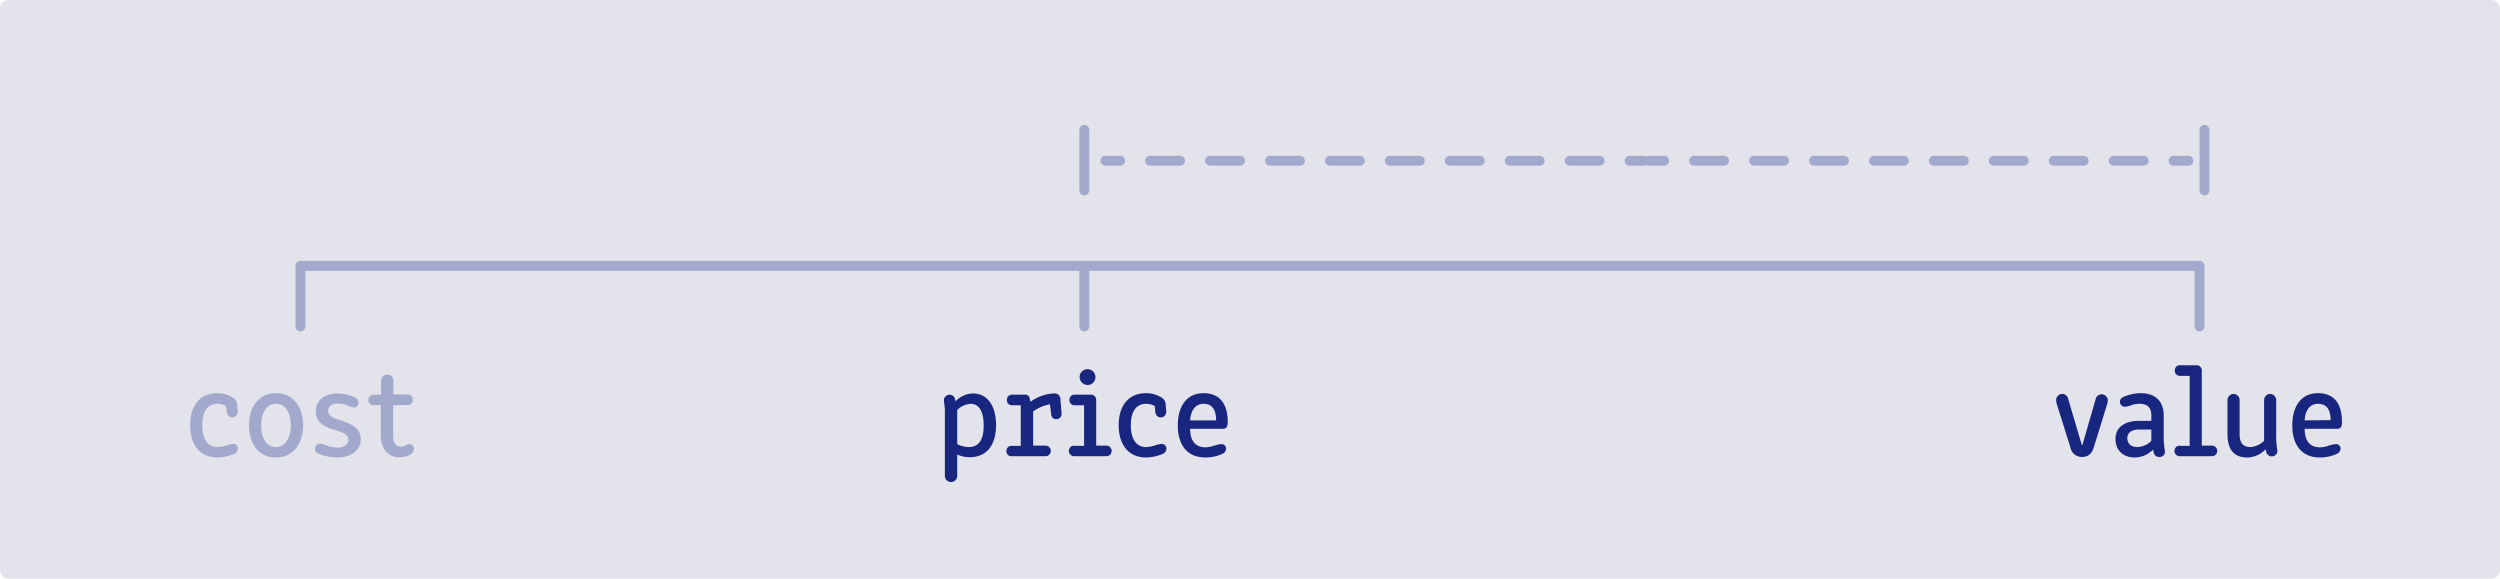
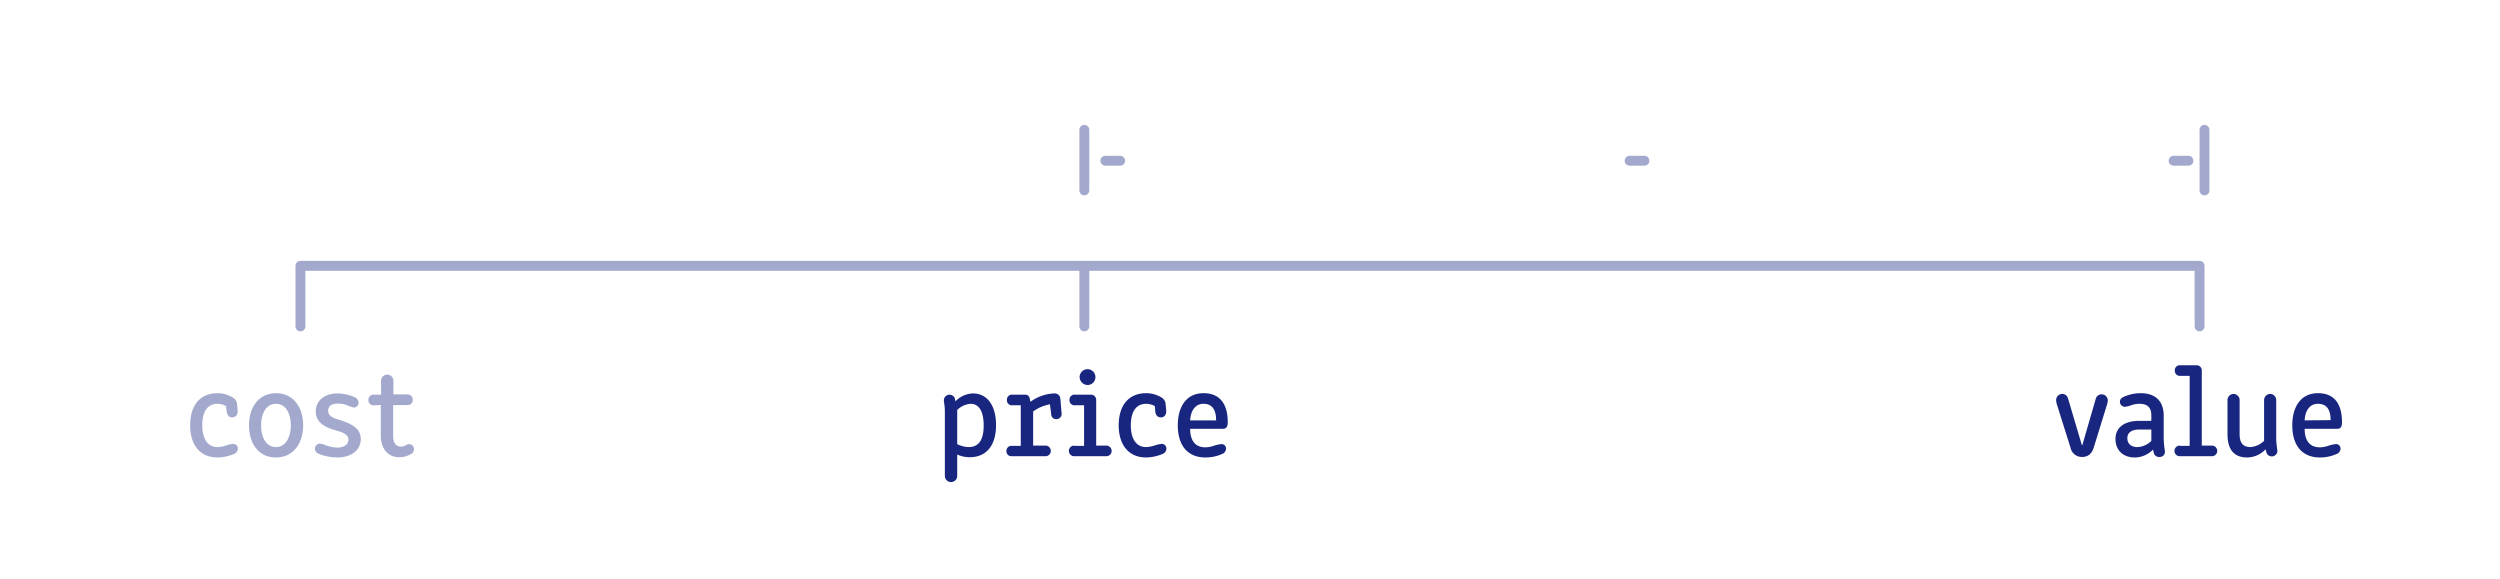
<svg xmlns="http://www.w3.org/2000/svg" id="Layer_1" data-name="Layer 1" viewBox="0 0 1011 234">
  <defs>
    <style>
      .cls-2,.cls-5{fill:none;stroke:#a3a9cc;stroke-linecap:round;stroke-linejoin:round;stroke-width:4px}.cls-3{fill:#a3a9cc}.cls-4{fill:#18267f}.cls-5{stroke-dasharray:12.12 12.12}
    </style>
  </defs>
-   <rect width="1011" height="234" rx="3.4" fill="#e3e3eb" />
  <path class="cls-2" d="M121.5 132v-24.5h768V132M438.5 107.5V132M891.5 52.5V77M438.5 52.5V77" />
  <path class="cls-3" d="M91.4 164.2a7.5 7.5 0 00-3.4-.9c-4.3 0-6.2 3.4-6.2 8.7 0 5.2 2 8.8 6.2 8.8a12.9 12.9 0 003.6-.7 12.7 12.7 0 012.6-.6 1.9 1.9 0 012 2 2.4 2.4 0 01-1.6 2.1A17.8 17.8 0 0188 185c-7.4 0-11.1-5.4-11.1-13 0-8.1 4-13 11.1-13a12 12 0 016.2 1.8 3.4 3.4 0 011.7 3l.2 2c.2 1.8-.7 3-2.2 3-1.2 0-2-.9-2.2-2.3zM111.6 159c7 0 11 5.7 11 13s-4 13-11 13-10.9-5.6-10.9-13 4-13 11-13zm6 13c0-5.2-2.3-8.7-6-8.7s-6 3.5-6 8.8 2.4 8.7 6 8.7 6-3.5 6-8.8zM132.7 166c0 2.4 2.3 3.2 5.2 4 3.6 1.3 8 2.8 8 7.6s-4.4 7.4-9.3 7.4a20.7 20.7 0 01-7.5-1.4c-1.2-.5-1.7-1.2-1.7-2a2 2 0 012-2.2 9.8 9.8 0 012.7.8 14.7 14.7 0 004.4.8c2.8 0 4.4-1.4 4.4-3.2 0-2.1-2.1-2.9-5.2-3.8s-8-2.5-8-7.6c0-5 4.4-7.3 8.6-7.3a18.7 18.7 0 017.1 1.5 2.6 2.6 0 011.6 2.2 1.9 1.9 0 01-1.8 2 8.2 8.2 0 01-2.5-.8 10.2 10.2 0 00-4-.8c-2.9 0-4 1.3-4 2.9zM151 163.9a2 2 0 01-2-2.2 2 2 0 012-2.1h3.1V154a2.5 2.5 0 115 0v5.5h5.8a2 2 0 012 2.1 2 2 0 01-2 2.2H159v12.6c0 3 1.3 4.2 3.2 4.2 1.7 0 2.2-1 3.2-1a2 2 0 012 2 2.2 2.2 0 01-1.2 2 9.1 9.1 0 01-4.7 1.3c-5 0-7.5-4-7.5-8.6v-12.5z" />
  <path class="cls-4" d="M386.4 162.3a10.2 10.2 0 017-3.2c6.2 0 9.4 5.4 9.4 12.8 0 7.9-3.6 13-10.7 13a12 12 0 01-5-1.1v8.6a2.5 2.5 0 01-2 2.5 2.5 2.5 0 01-3-2.5v-26c0-2.4-.4-3.6-.4-4.7a2.3 2.3 0 014.4-.7zm.7 17.3a11.1 11.1 0 004.6 1.2c4.5 0 6.1-3.5 6.1-8.7 0-5.3-1.6-8.8-5.3-8.8a8.5 8.5 0 00-5.4 2.5zM409.1 180.3h3.7v-16.4h-3.6a2 2 0 01-2-2.2 2 2 0 012-2.1h5.5a1.8 1.8 0 011.7 1.4l.3 1.5a17.4 17.4 0 019.6-3.4 2.3 2.3 0 012.5 2l.5 6a2.1 2.1 0 01-2 2.4 2 2 0 01-2.2-2l-.5-4a16.4 16.4 0 00-6.8 2.9v13.8h5a2.1 2.1 0 010 4.3H409a2 2 0 01-2-2.2 2 2 0 012-2zM434.4 180.3h4v-16.4h-3.9a2 2 0 01-2-2.2 2 2 0 012-2.1h6.8a2.1 2.1 0 012 2.2v18.4h4.1a2.1 2.1 0 010 4.3h-13a2.1 2.1 0 010-4.3zm2.2-28a3.2 3.2 0 113.2 3.4 3.3 3.3 0 01-3.2-3.4zM467 164.2a7.4 7.4 0 00-3.5-.9c-4.2 0-6.2 3.4-6.2 8.7 0 5.2 2 8.8 6.2 8.8a12.9 12.9 0 003.6-.7 12.8 12.8 0 012.7-.6 1.9 1.9 0 011.9 2 2.4 2.4 0 01-1.6 2.1 17.9 17.9 0 01-6.6 1.4c-7.3 0-11.1-5.4-11.1-13 0-8 4-13 11.1-13a11.9 11.9 0 016.3 1.8 3.4 3.4 0 011.6 3l.2 2c.2 1.8-.7 3-2.1 3-1.3 0-2.1-.8-2.3-2.3zM487.5 180.9a11.6 11.6 0 003.6-.7 15.3 15.3 0 012.7-.6 1.8 1.8 0 012 2 2.4 2.4 0 01-1.6 2 16.2 16.2 0 01-6.7 1.4c-7.6 0-11.2-5.3-11.2-13s3.6-13 10.4-13 9.8 4.6 9.8 11.7c0 2.3-.9 2.7-2 2.7h-13.2c0 4.2 1.6 7.5 6.2 7.5zm4.3-10.9c0-3.9-1.3-6.7-5.1-6.7-3.4 0-5.2 2.9-5.4 6.7zM831.7 163.2a7.4 7.4 0 01-.2-1.4 2.5 2.5 0 012.4-2.5 2.4 2.4 0 012.4 1.8l5.6 18.9h.2l5.5-19a2.5 2.5 0 014.8.8 7.4 7.4 0 01-.2 1.4l-5.5 17.8c-.5 1.7-1.7 3.8-4.7 3.8a4.7 4.7 0 01-4.7-3.8zM870 168c0-2.6-1-4.7-4.8-4.7a10 10 0 00-3.4.6 9.7 9.7 0 01-2.5.6 2 2 0 01-2-2c0-1 .5-1.5 1.5-2a17 17 0 016.8-1.5c7.5 0 9.4 4.8 9.4 9v9.5a40 40 0 00.5 5 2.1 2.1 0 01-2.2 2.3 2.2 2.2 0 01-2.3-1.6l-.3-1.4a10.4 10.4 0 01-7.4 3.2c-4.8 0-7.8-3-7.8-7.5 0-4.6 3.6-7.3 9.5-7.3h5zm0 5.7h-4.9c-3 0-4.8 1.2-4.8 3.5s1.6 3.6 4.1 3.6a8.5 8.5 0 005.6-2.5zM881.5 180.3h4V152h-4a2 2 0 01-2-2.1 2 2 0 012-2.2h6.9a2.1 2.1 0 012 2.2v30.3h4.1a2.1 2.1 0 010 4.3h-13a2.1 2.1 0 010-4.3zM915.6 161.8a2.5 2.5 0 012.4-2.5 2.5 2.5 0 012.5 2.5v15.9a45 45 0 00.5 4.7 2.3 2.3 0 01-4.4.8l-.4-1.5a10.4 10.4 0 01-7.4 3.3c-4.8 0-8-2.5-8-9.5v-13.7a2.5 2.5 0 012.5-2.5 2.5 2.5 0 012.4 2.5v13.7c0 3.8 1.5 5.3 4.5 5.3a9.1 9.1 0 005.4-2.5zM938.2 180.9a11.6 11.6 0 003.6-.7 15.5 15.5 0 012.7-.6 1.8 1.8 0 012 2 2.4 2.4 0 01-1.6 2 16.3 16.3 0 01-6.7 1.4c-7.6 0-11.2-5.3-11.2-13s3.6-13 10.4-13 9.7 4.6 9.7 11.7c0 2.3-.8 2.7-2 2.7H932c0 4.2 1.6 7.5 6.2 7.5zm4.3-11c0-3.8-1.3-6.6-5.1-6.6-3.4 0-5.2 2.8-5.4 6.7z" />
-   <path class="cls-2" d="M667 65h6" />
-   <path class="cls-5" d="M685.1 65h187.8" />
  <path class="cls-2" d="M879 65h6M447 65h6" />
-   <path class="cls-5" d="M465.1 65h187.8" />
  <path class="cls-2" d="M659 65h6" />
</svg>